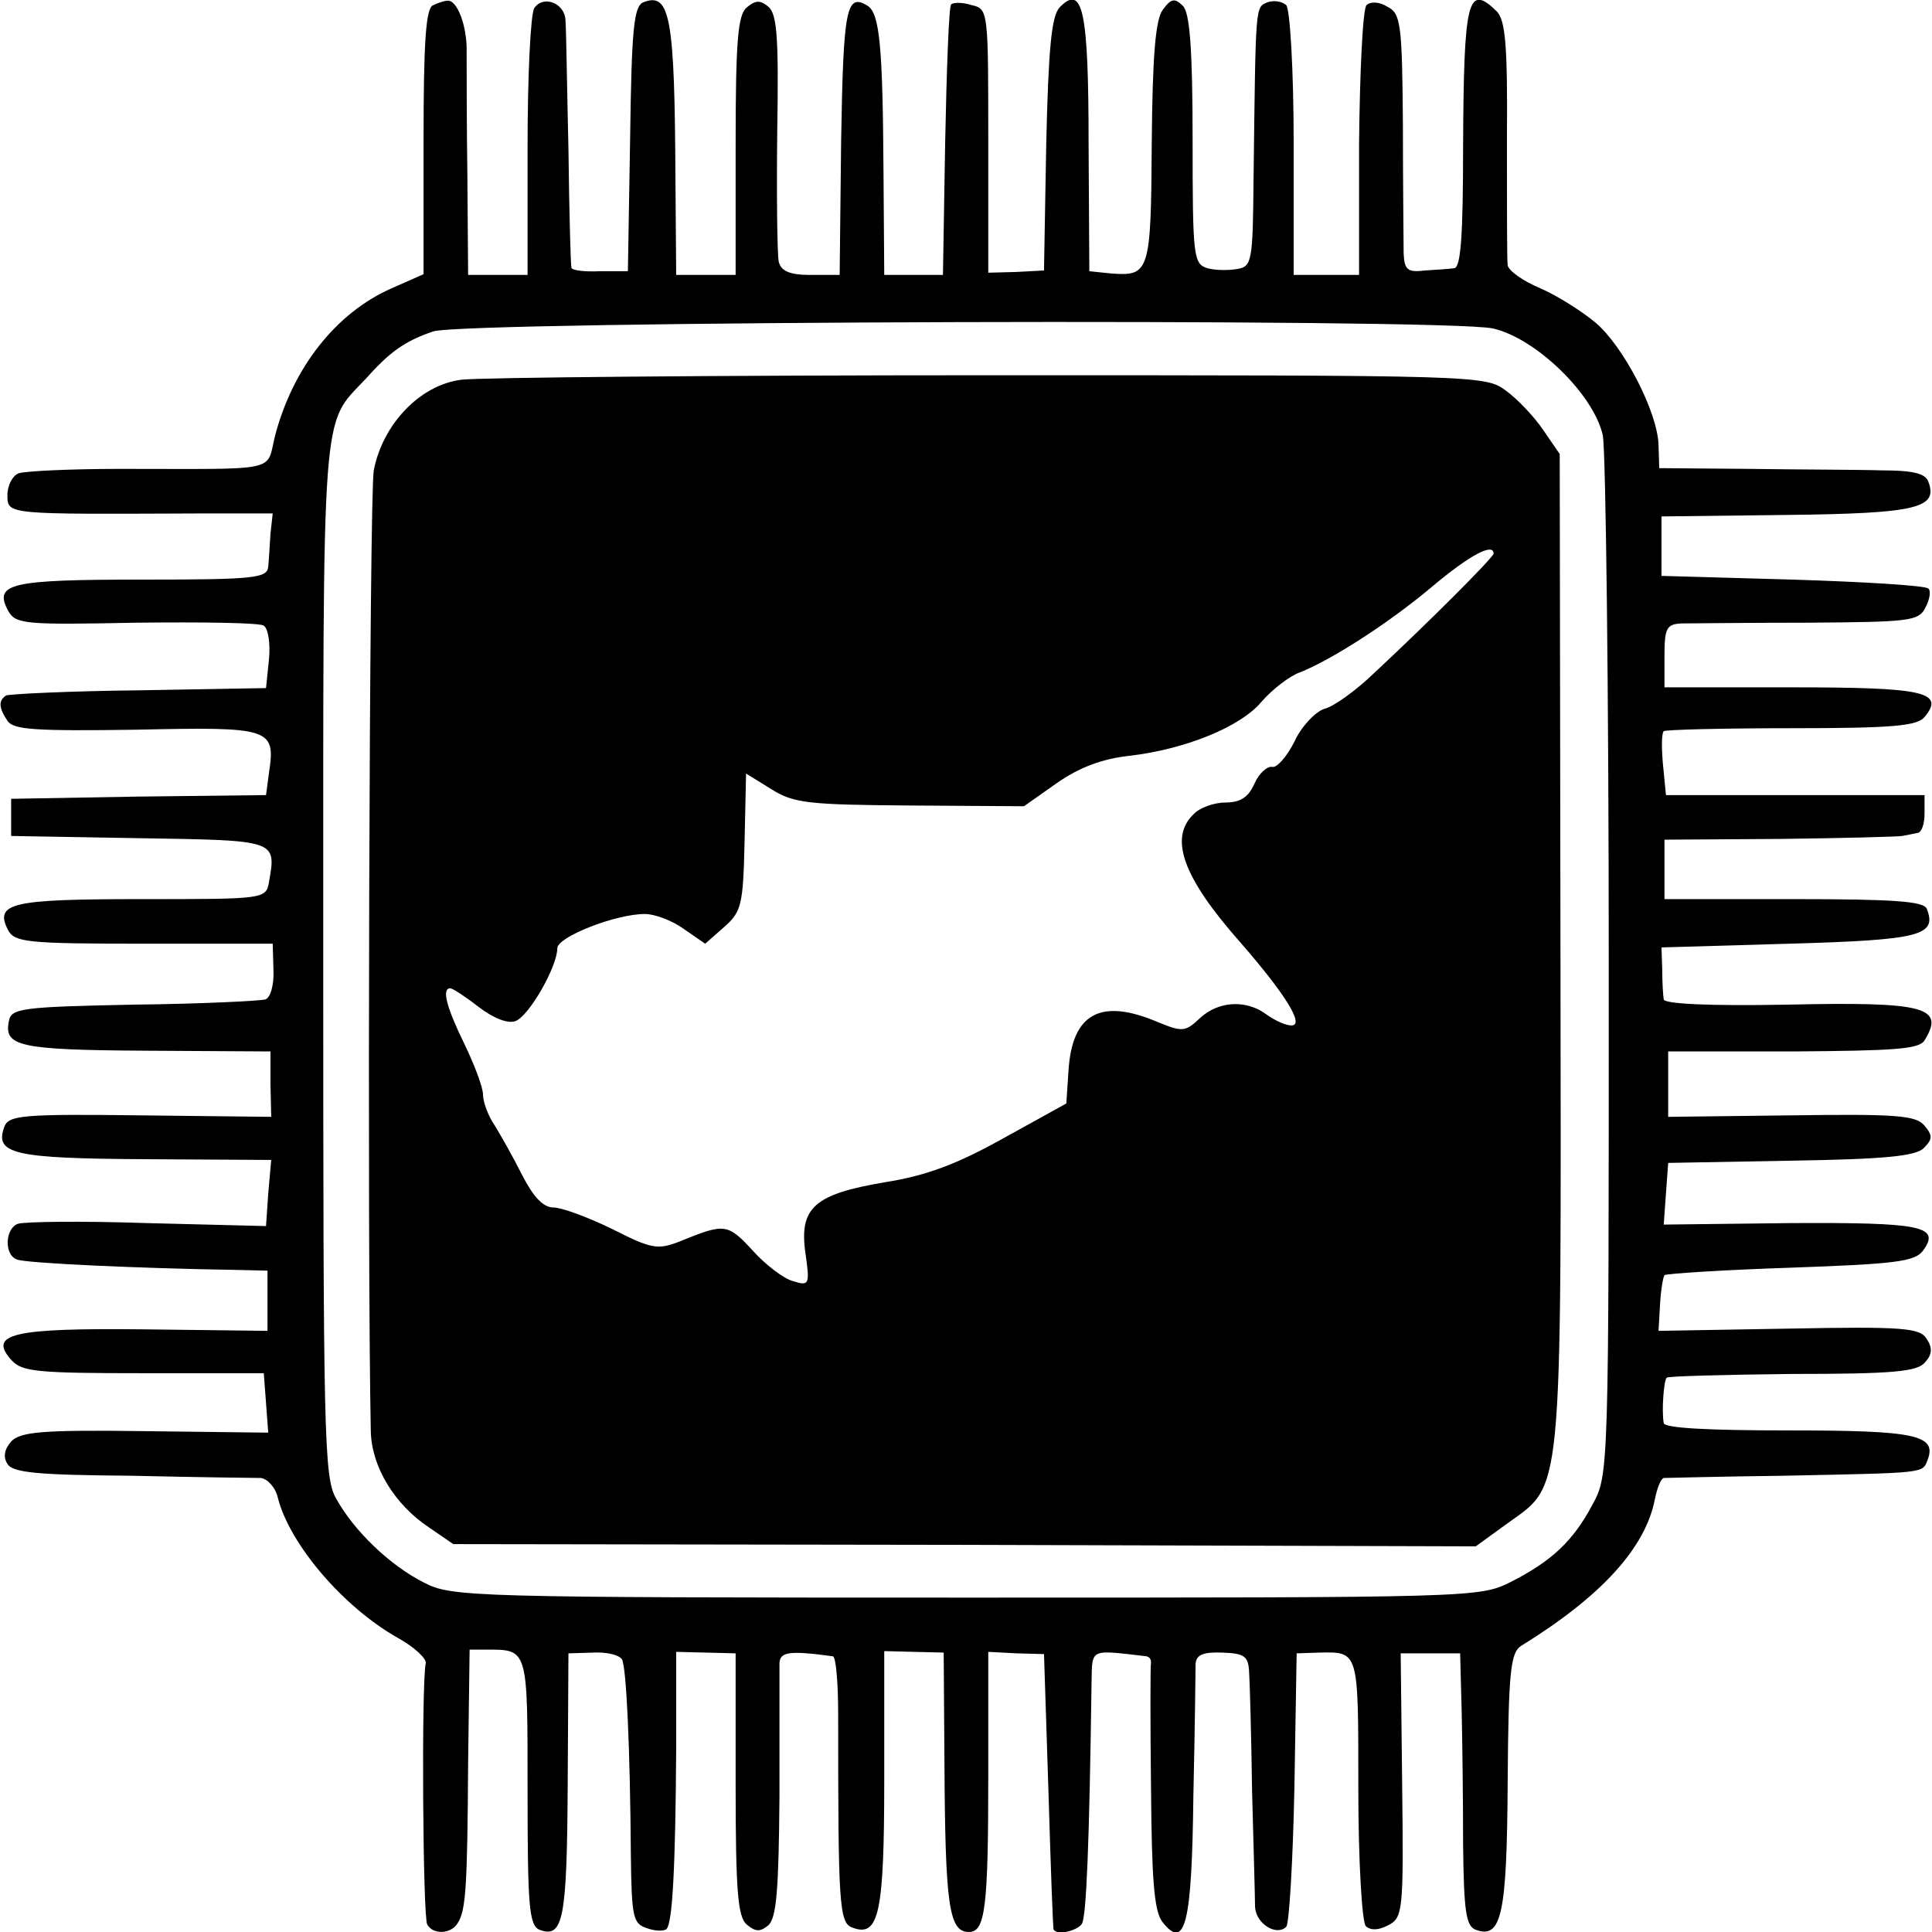
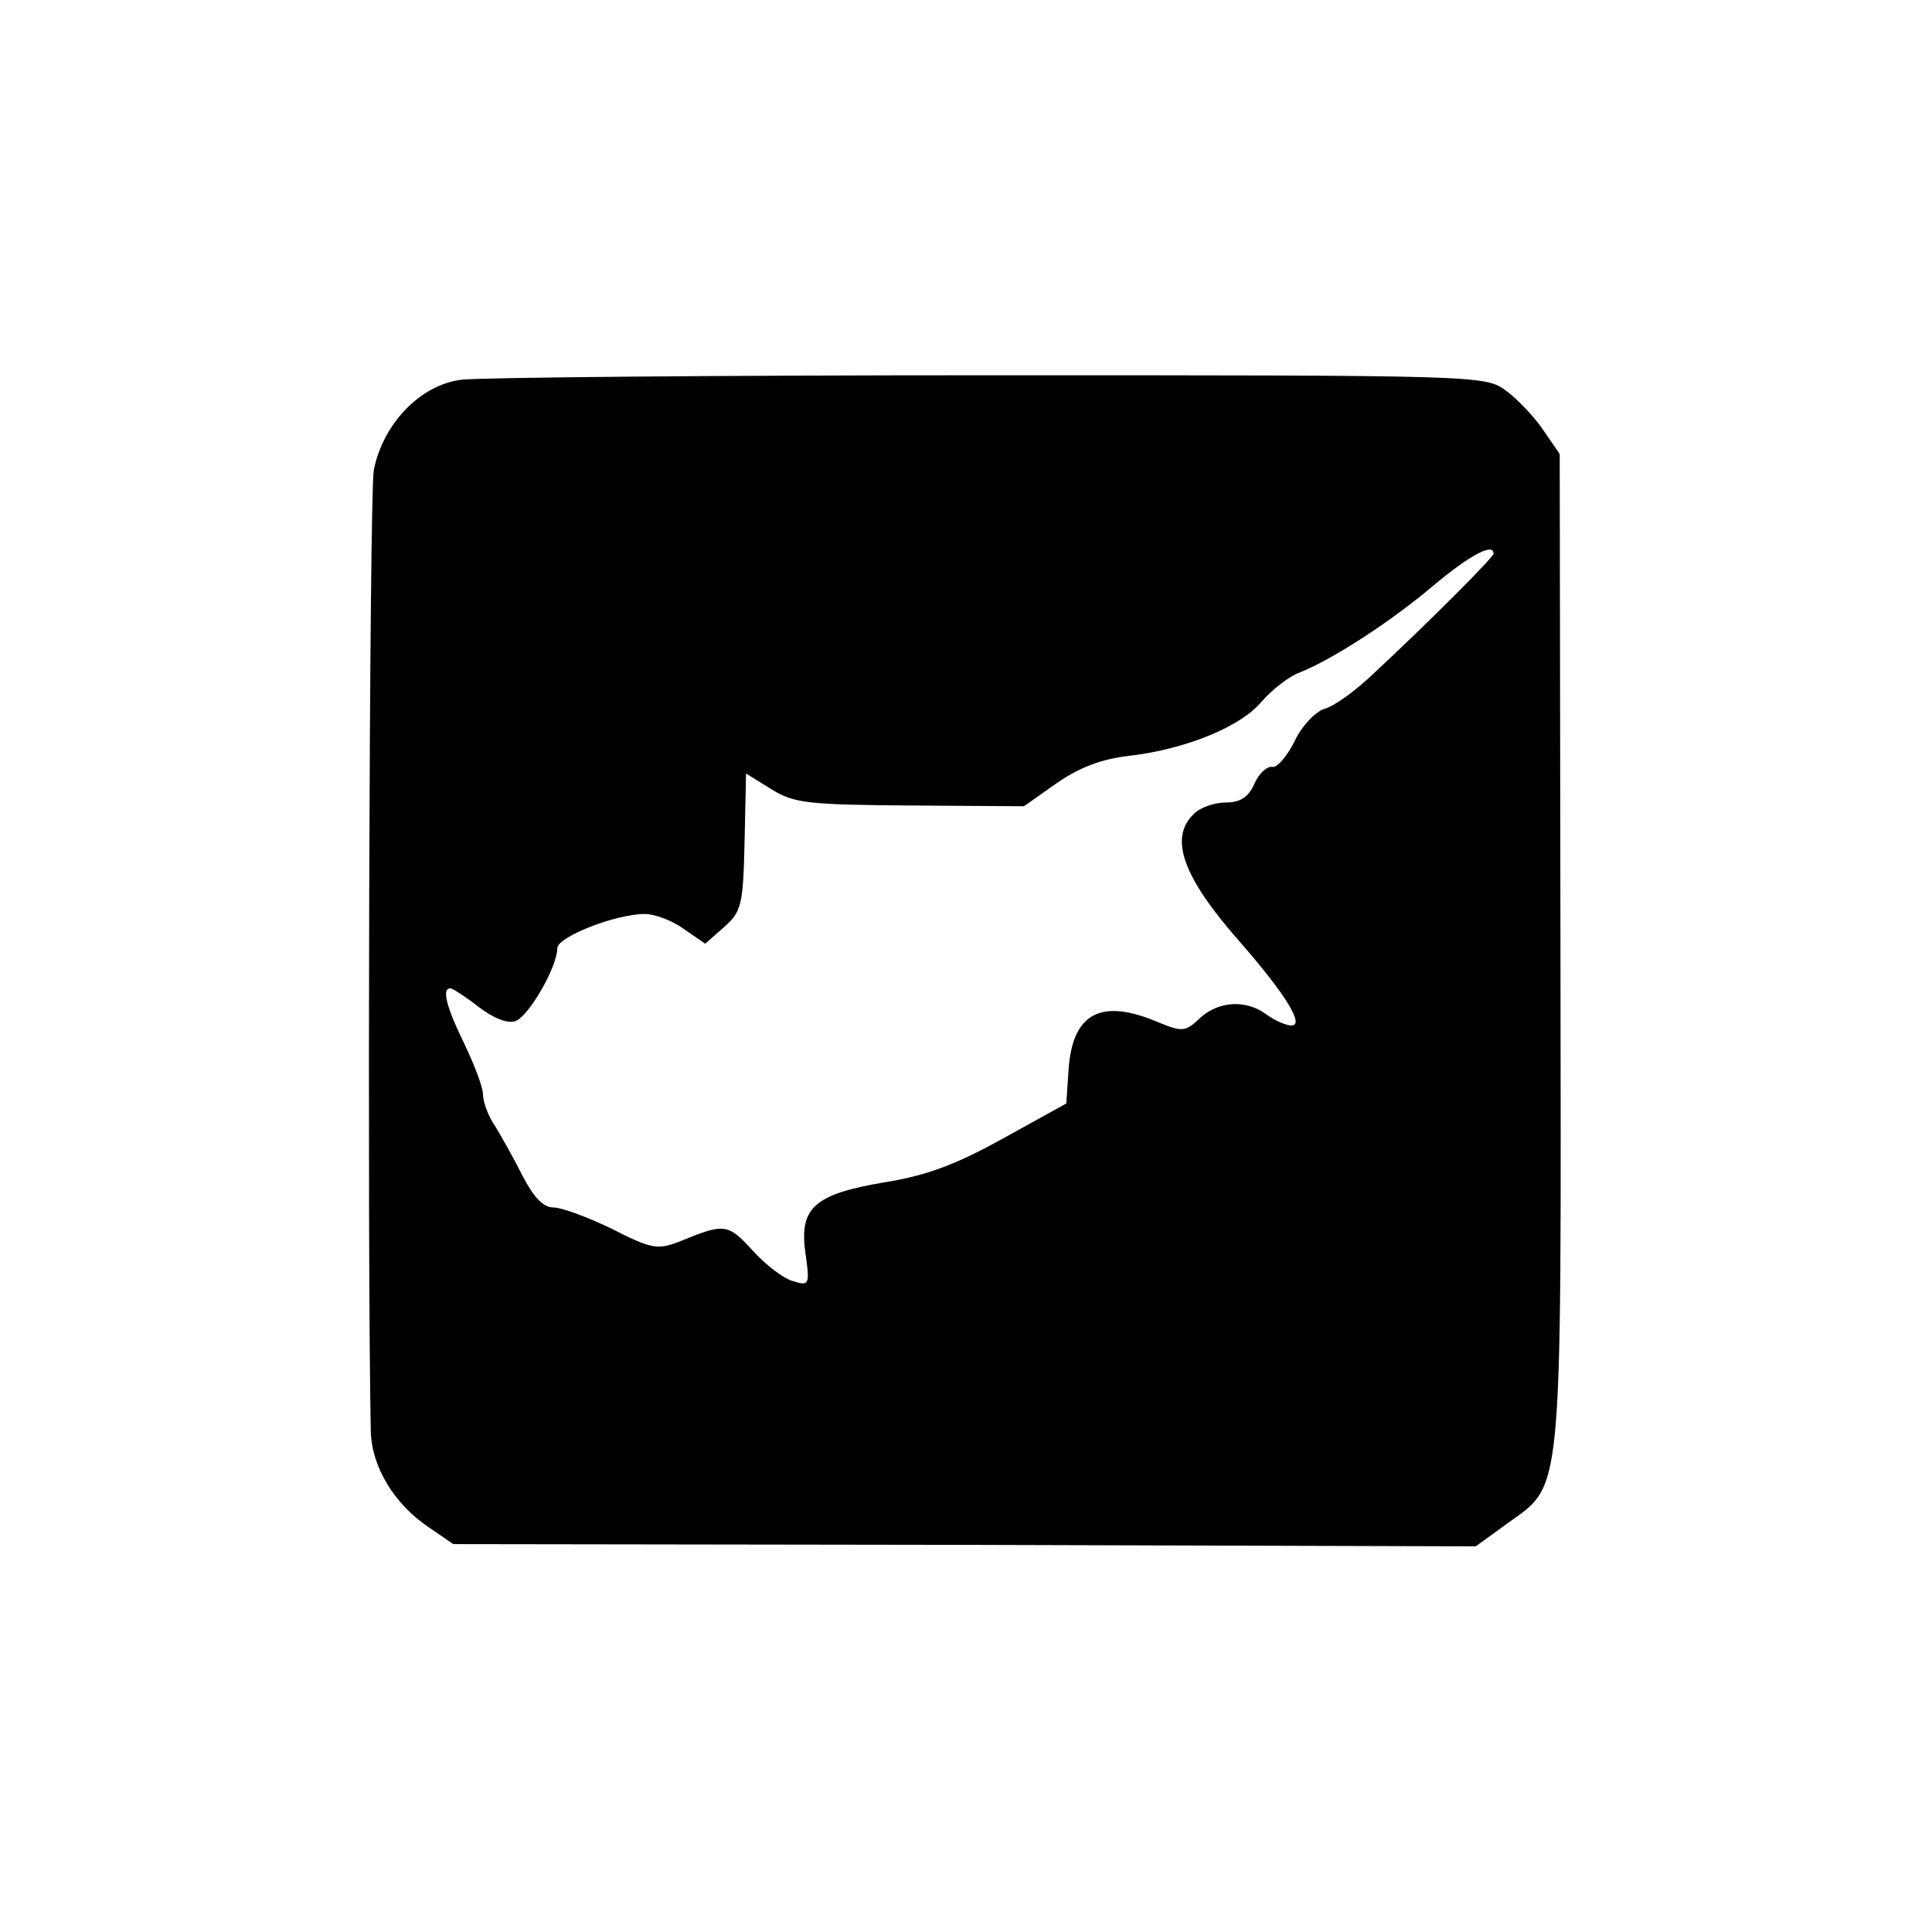
<svg xmlns="http://www.w3.org/2000/svg" version="1.0" width="260pt" height="260pt" viewBox="0 0 260 260" preserveAspectRatio="xMidYMid meet">
  <g transform="translate(0,260) scale(0.1,-0.1)" fill="#000000" stroke="none">
-     <path d="M583 2593 c-10 -3 -13 -50 -13 -183 l0 -179 -43 -19 c-75 -33 -133 -107 -157 -199 -12 -49 9 -44 -208 -44 -68 0 -129 -3 -137 -6 -8 -3 -15 -16 -15 -29 0 -27 -2 -26 256 -25 l101 0 -3 -27 c-1 -15 -2 -35 -3 -44 -1 -16 -16 -18 -169 -18 -178 0 -201 -5 -181 -42 10 -18 22 -19 172 -16 89 1 167 0 172 -4 6 -4 9 -24 7 -45 l-4 -39 -171 -3 c-94 -1 -175 -5 -179 -7 -10 -7 -10 -16 2 -34 8 -12 36 -14 174 -12 181 4 187 2 178 -58 l-4 -30 -172 -2 -171 -3 0 -25 0 -25 172 -3 c186 -3 185 -2 175 -59 -4 -23 -6 -23 -171 -23 -176 0 -199 -5 -180 -42 9 -16 25 -18 183 -18 l173 0 1 -35 c1 -20 -4 -38 -11 -40 -7 -2 -86 -6 -177 -7 -151 -3 -165 -5 -168 -22 -7 -34 13 -39 184 -40 l168 -1 0 -44 1 -44 -176 2 c-159 2 -177 0 -183 -15 -14 -37 12 -43 189 -44 l170 -1 -4 -45 -3 -44 -160 4 c-88 3 -166 2 -174 -1 -17 -6 -19 -42 -1 -48 11 -5 167 -12 295 -14 l42 -1 0 -40 0 -41 -165 2 c-179 2 -212 -6 -179 -42 14 -15 35 -17 177 -17 l162 0 3 -40 3 -40 -166 2 c-139 2 -168 -1 -180 -14 -9 -10 -11 -21 -5 -30 7 -12 41 -15 167 -16 87 -2 165 -3 174 -3 9 -1 20 -13 23 -27 16 -62 87 -146 161 -188 22 -12 39 -28 38 -34 -6 -26 -4 -343 2 -352 8 -14 32 -13 41 2 11 17 13 49 14 216 l2 152 23 0 c56 0 55 2 55 -191 0 -154 2 -180 16 -186 32 -12 37 14 38 194 l1 178 33 1 c18 1 35 -3 39 -9 6 -10 11 -120 12 -264 1 -84 3 -92 22 -98 11 -4 23 -4 26 -1 8 8 12 82 13 242 l0 131 40 -1 40 -1 0 -176 c0 -145 3 -179 15 -189 12 -10 18 -10 29 -1 11 10 14 47 15 174 0 89 0 170 0 179 1 15 13 17 72 9 4 -1 7 -36 7 -78 0 -253 1 -281 19 -287 36 -14 43 19 43 200 l0 172 40 -1 40 -1 1 -145 c1 -196 6 -231 33 -231 22 0 26 33 26 211 l0 166 38 -2 37 -1 6 -185 c3 -101 6 -185 7 -186 6 -8 32 -1 38 8 6 10 10 106 13 326 1 45 -3 43 74 34 4 -1 6 -4 6 -8 -1 -5 -1 -80 0 -169 1 -122 4 -165 15 -180 31 -40 40 -3 42 168 2 90 3 170 3 179 1 12 10 16 36 15 30 -1 35 -5 36 -26 1 -14 3 -86 4 -160 2 -74 4 -145 4 -156 1 -23 29 -40 42 -27 4 4 9 89 11 188 l3 180 30 1 c54 1 53 4 53 -183 0 -98 5 -180 10 -185 6 -6 17 -6 30 1 20 10 21 19 19 188 l-2 178 40 0 40 0 2 -75 c1 -41 2 -124 2 -183 1 -90 4 -109 17 -114 35 -13 42 21 43 200 1 148 4 173 18 182 107 66 167 131 180 197 3 15 8 28 12 29 3 0 76 2 161 3 192 4 187 3 194 21 13 34 -16 40 -187 40 -106 0 -168 3 -168 10 -3 16 0 57 4 61 2 2 78 4 169 5 136 0 169 3 179 16 9 10 10 19 2 31 -9 15 -31 17 -186 14 l-175 -3 2 35 c1 19 4 37 6 40 3 2 79 7 170 10 140 5 167 8 178 23 24 33 -2 38 -179 37 l-170 -2 3 42 3 41 165 3 c126 2 168 6 179 17 12 12 12 17 1 30 -11 14 -38 16 -179 14 l-166 -2 0 44 0 44 168 0 c137 1 170 3 177 15 28 45 0 52 -184 48 -106 -2 -166 1 -167 7 -1 6 -2 24 -2 40 l-1 30 172 5 c177 5 199 11 185 47 -4 10 -43 13 -179 13 l-174 0 0 40 0 40 155 1 c85 1 160 3 165 4 6 1 15 3 20 4 6 0 10 12 10 26 l0 25 -174 0 -174 0 -4 41 c-2 22 -2 42 1 45 2 2 80 4 171 4 137 0 170 3 180 15 28 34 -1 40 -179 40 l-171 0 0 42 c0 38 3 43 23 44 12 0 89 1 170 1 136 1 149 2 158 20 6 11 8 23 4 26 -4 4 -86 9 -183 12 l-176 5 0 40 0 40 168 2 c175 2 205 9 191 45 -4 11 -21 15 -63 15 -31 1 -111 1 -178 2 l-121 1 -1 31 c-1 44 -47 133 -85 165 -18 15 -51 36 -74 46 -24 10 -43 24 -44 31 -1 7 -1 83 -1 169 1 128 -2 161 -14 173 -39 38 -44 15 -45 -181 0 -121 -3 -164 -12 -165 -7 -1 -24 -2 -39 -3 -24 -3 -28 1 -29 23 0 14 -1 93 -1 174 -1 136 -3 149 -21 158 -11 7 -23 7 -28 2 -5 -5 -9 -89 -10 -186 l0 -177 -44 0 -44 0 0 177 c0 100 -5 181 -10 186 -5 5 -17 7 -25 4 -17 -7 -16 -1 -19 -239 -1 -109 -2 -117 -22 -120 -11 -2 -29 -2 -40 1 -19 6 -20 15 -20 173 0 124 -4 171 -13 180 -11 11 -16 10 -27 -5 -10 -13 -14 -62 -15 -180 -1 -174 -3 -179 -55 -175 l-29 3 -1 172 c0 180 -8 215 -39 183 -11 -12 -15 -55 -18 -184 l-3 -170 -37 -2 -38 -1 0 177 c0 175 0 178 -22 183 -12 4 -25 4 -28 1 -3 -3 -6 -86 -8 -185 l-3 -179 -40 0 -39 0 -1 138 c-1 168 -5 213 -21 224 -29 18 -33 -2 -36 -180 l-2 -182 -39 0 c-28 0 -40 5 -43 18 -2 9 -3 88 -2 174 2 126 0 159 -12 169 -11 9 -17 9 -29 -1 -12 -10 -15 -44 -15 -186 l0 -174 -40 0 -40 0 -1 128 c-1 219 -7 253 -43 239 -13 -5 -16 -35 -18 -184 l-3 -178 -37 0 c-21 -1 -39 1 -39 5 -1 3 -3 75 -4 160 -2 85 -3 163 -4 173 -1 23 -30 34 -42 16 -5 -8 -9 -92 -9 -186 l0 -173 -40 0 -40 0 -1 133 c-1 72 -1 148 -1 166 1 36 -13 72 -26 70 -4 0 -13 -3 -19 -6z m1426 -435 c58 -13 136 -89 148 -144 4 -22 8 -345 8 -719 0 -677 0 -680 -22 -720 -26 -49 -55 -76 -110 -104 -42 -21 -50 -21 -733 -21 -667 0 -692 1 -729 20 -46 23 -95 70 -119 114 -16 28 -17 87 -17 726 0 758 -3 716 57 780 33 37 53 51 91 64 42 14 1361 18 1426 4z" />
    <path d="M621 2089 c-56 -7 -106 -60 -118 -122 -6 -32 -9 -1054 -4 -1293 1 -48 32 -99 79 -130 l32 -22 688 -1 688 -2 40 29 c78 57 75 18 74 771 l-1 670 -22 32 c-12 18 -35 42 -50 53 -28 21 -34 21 -695 21 -367 0 -687 -3 -711 -6z m1389 -234 c0 -5 -88 -93 -161 -161 -24 -23 -54 -45 -67 -48 -12 -4 -31 -24 -40 -44 -10 -20 -24 -36 -30 -34 -7 1 -18 -9 -24 -23 -8 -18 -19 -25 -39 -25 -15 0 -35 -7 -43 -16 -33 -32 -14 -85 63 -172 61 -70 87 -112 69 -112 -8 0 -23 7 -34 15 -27 20 -64 18 -89 -5 -20 -19 -24 -19 -58 -5 -76 32 -114 11 -119 -65 l-3 -45 -85 -47 c-63 -35 -103 -50 -159 -59 -95 -16 -116 -34 -107 -96 6 -42 5 -44 -17 -37 -12 3 -37 22 -54 41 -34 37 -38 37 -99 12 -29 -11 -37 -10 -90 17 -33 16 -68 29 -79 29 -14 0 -27 14 -42 43 -12 24 -29 54 -37 67 -9 13 -16 32 -16 42 0 10 -12 41 -25 68 -24 49 -31 75 -19 75 3 0 20 -11 38 -25 21 -16 40 -23 50 -19 18 7 56 73 56 98 0 15 78 46 118 46 13 0 37 -9 52 -20 l29 -20 25 22 c24 21 26 30 28 115 l2 92 34 -21 c30 -19 50 -21 187 -22 l153 -1 44 31 c30 21 61 33 99 37 75 9 149 39 177 73 14 16 37 34 51 39 43 17 121 67 180 117 49 41 81 58 81 43z" />
  </g>
</svg>